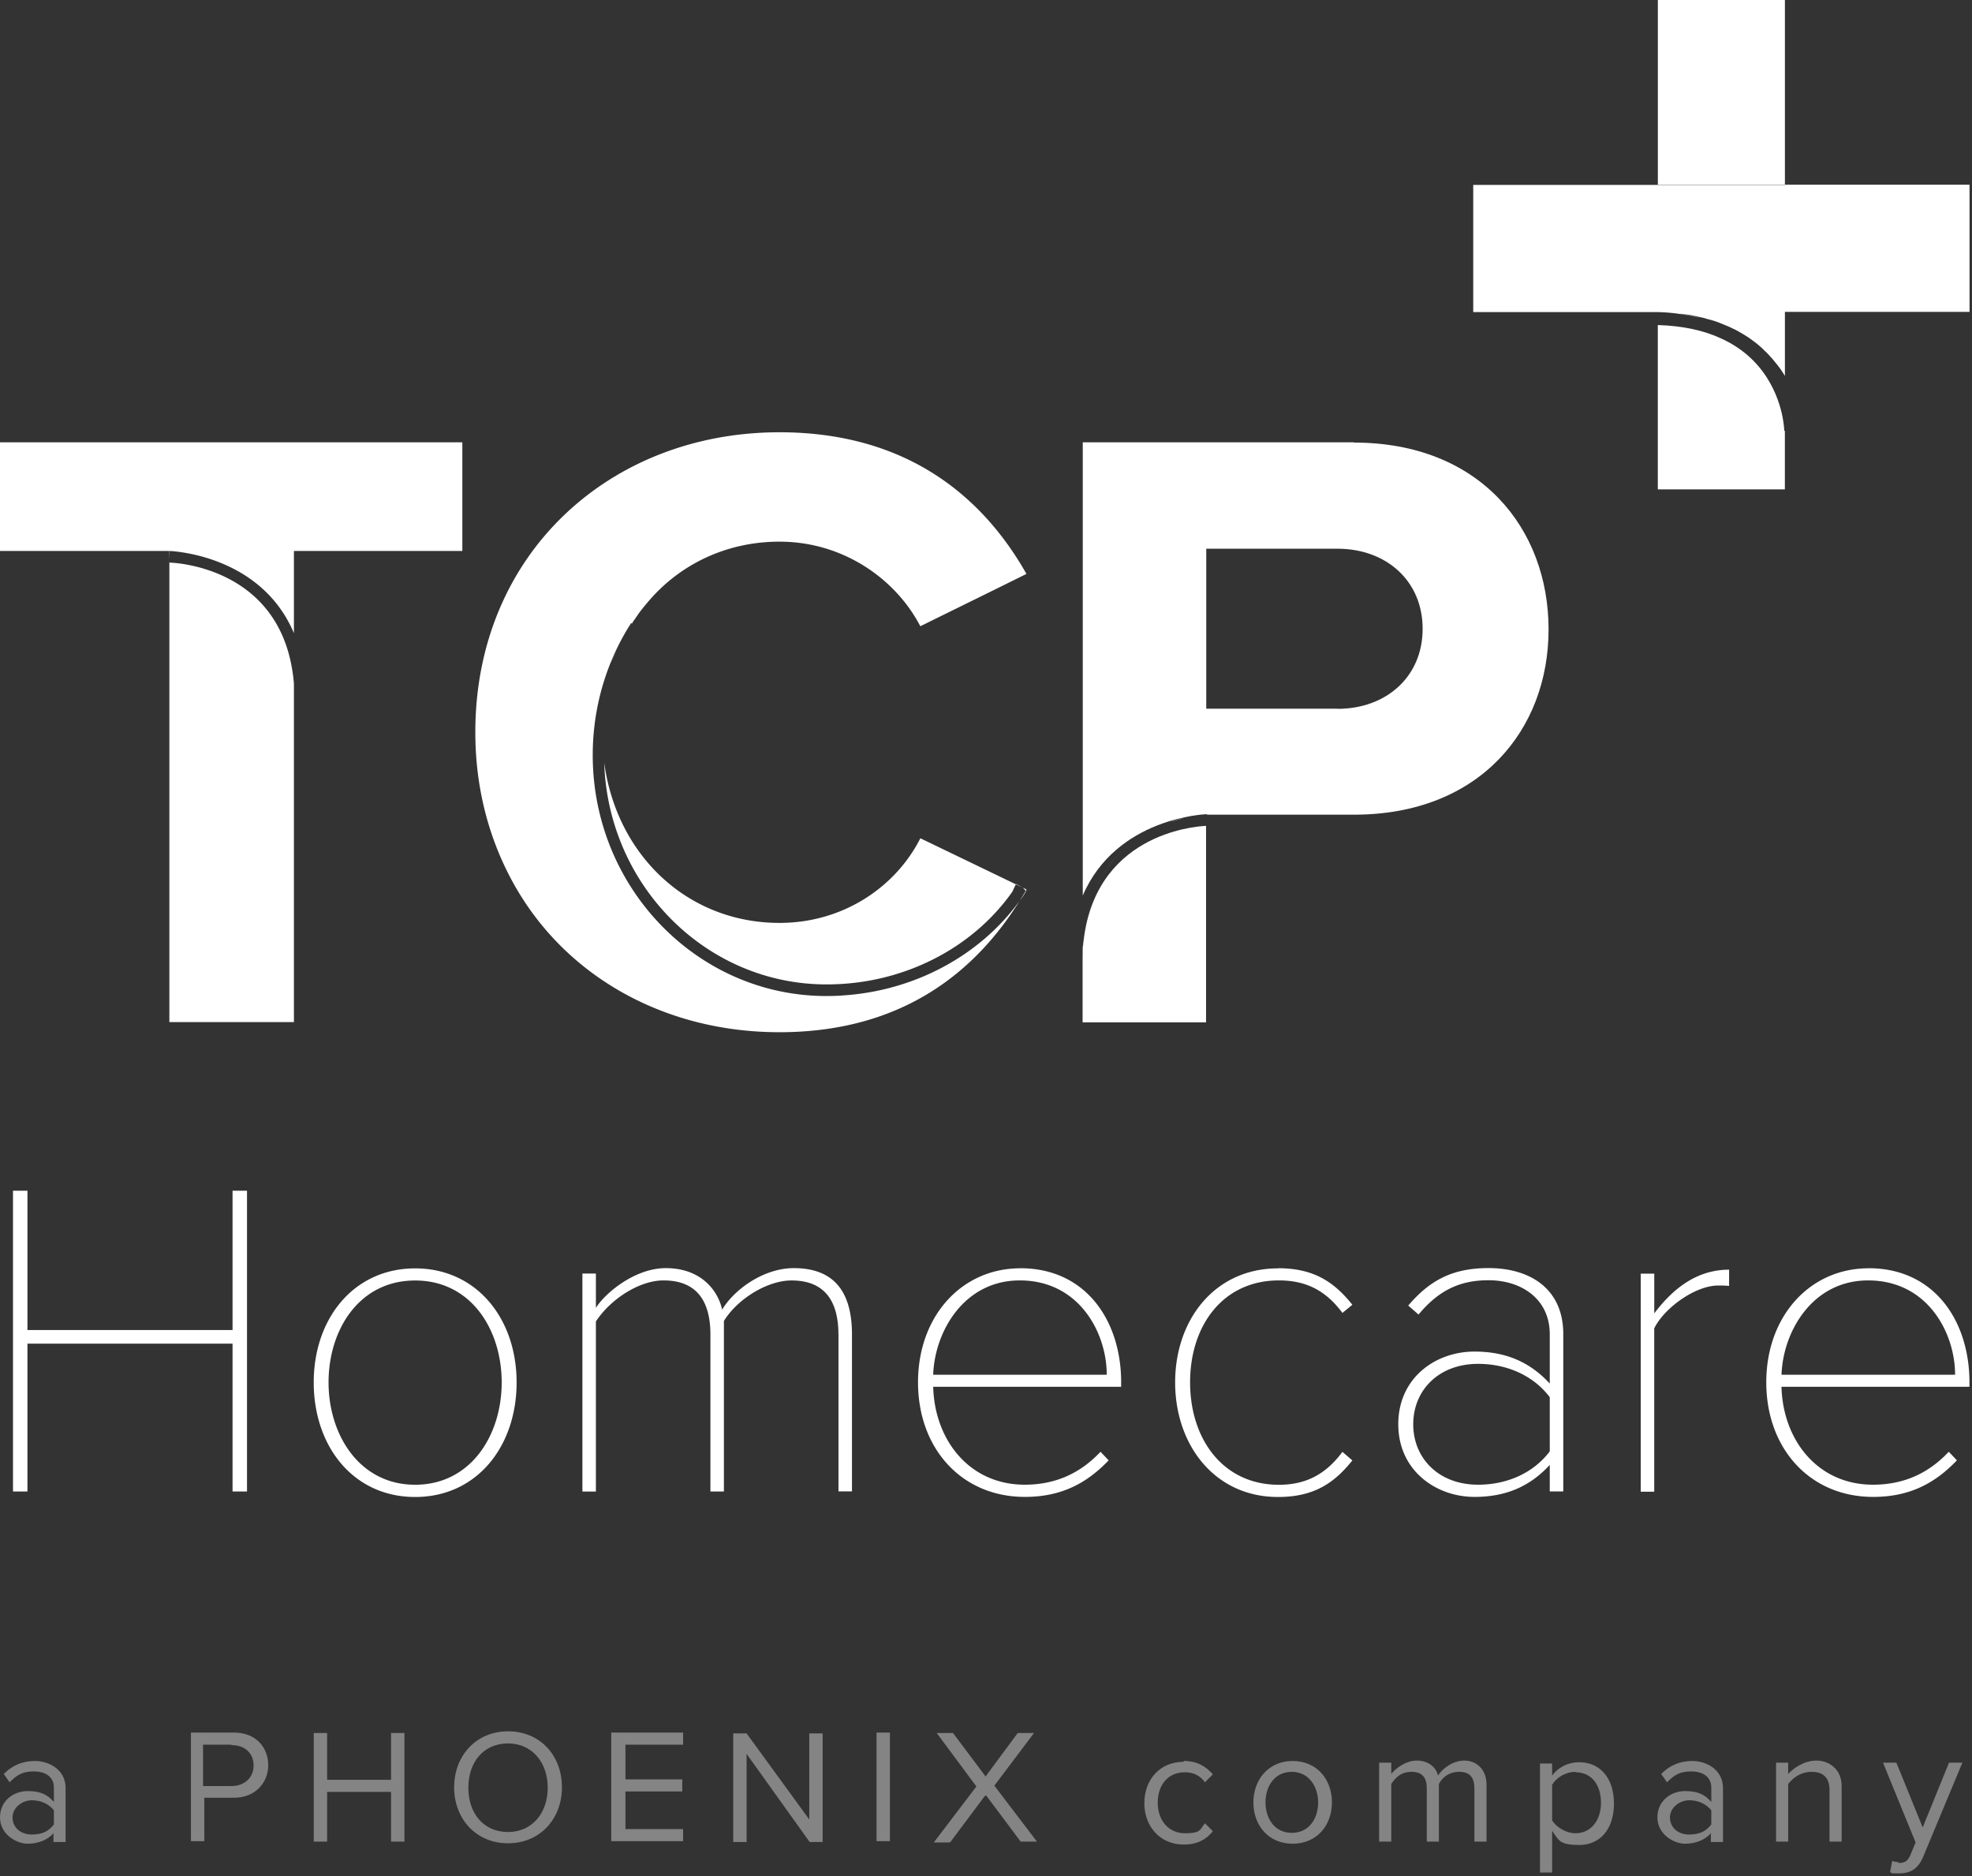
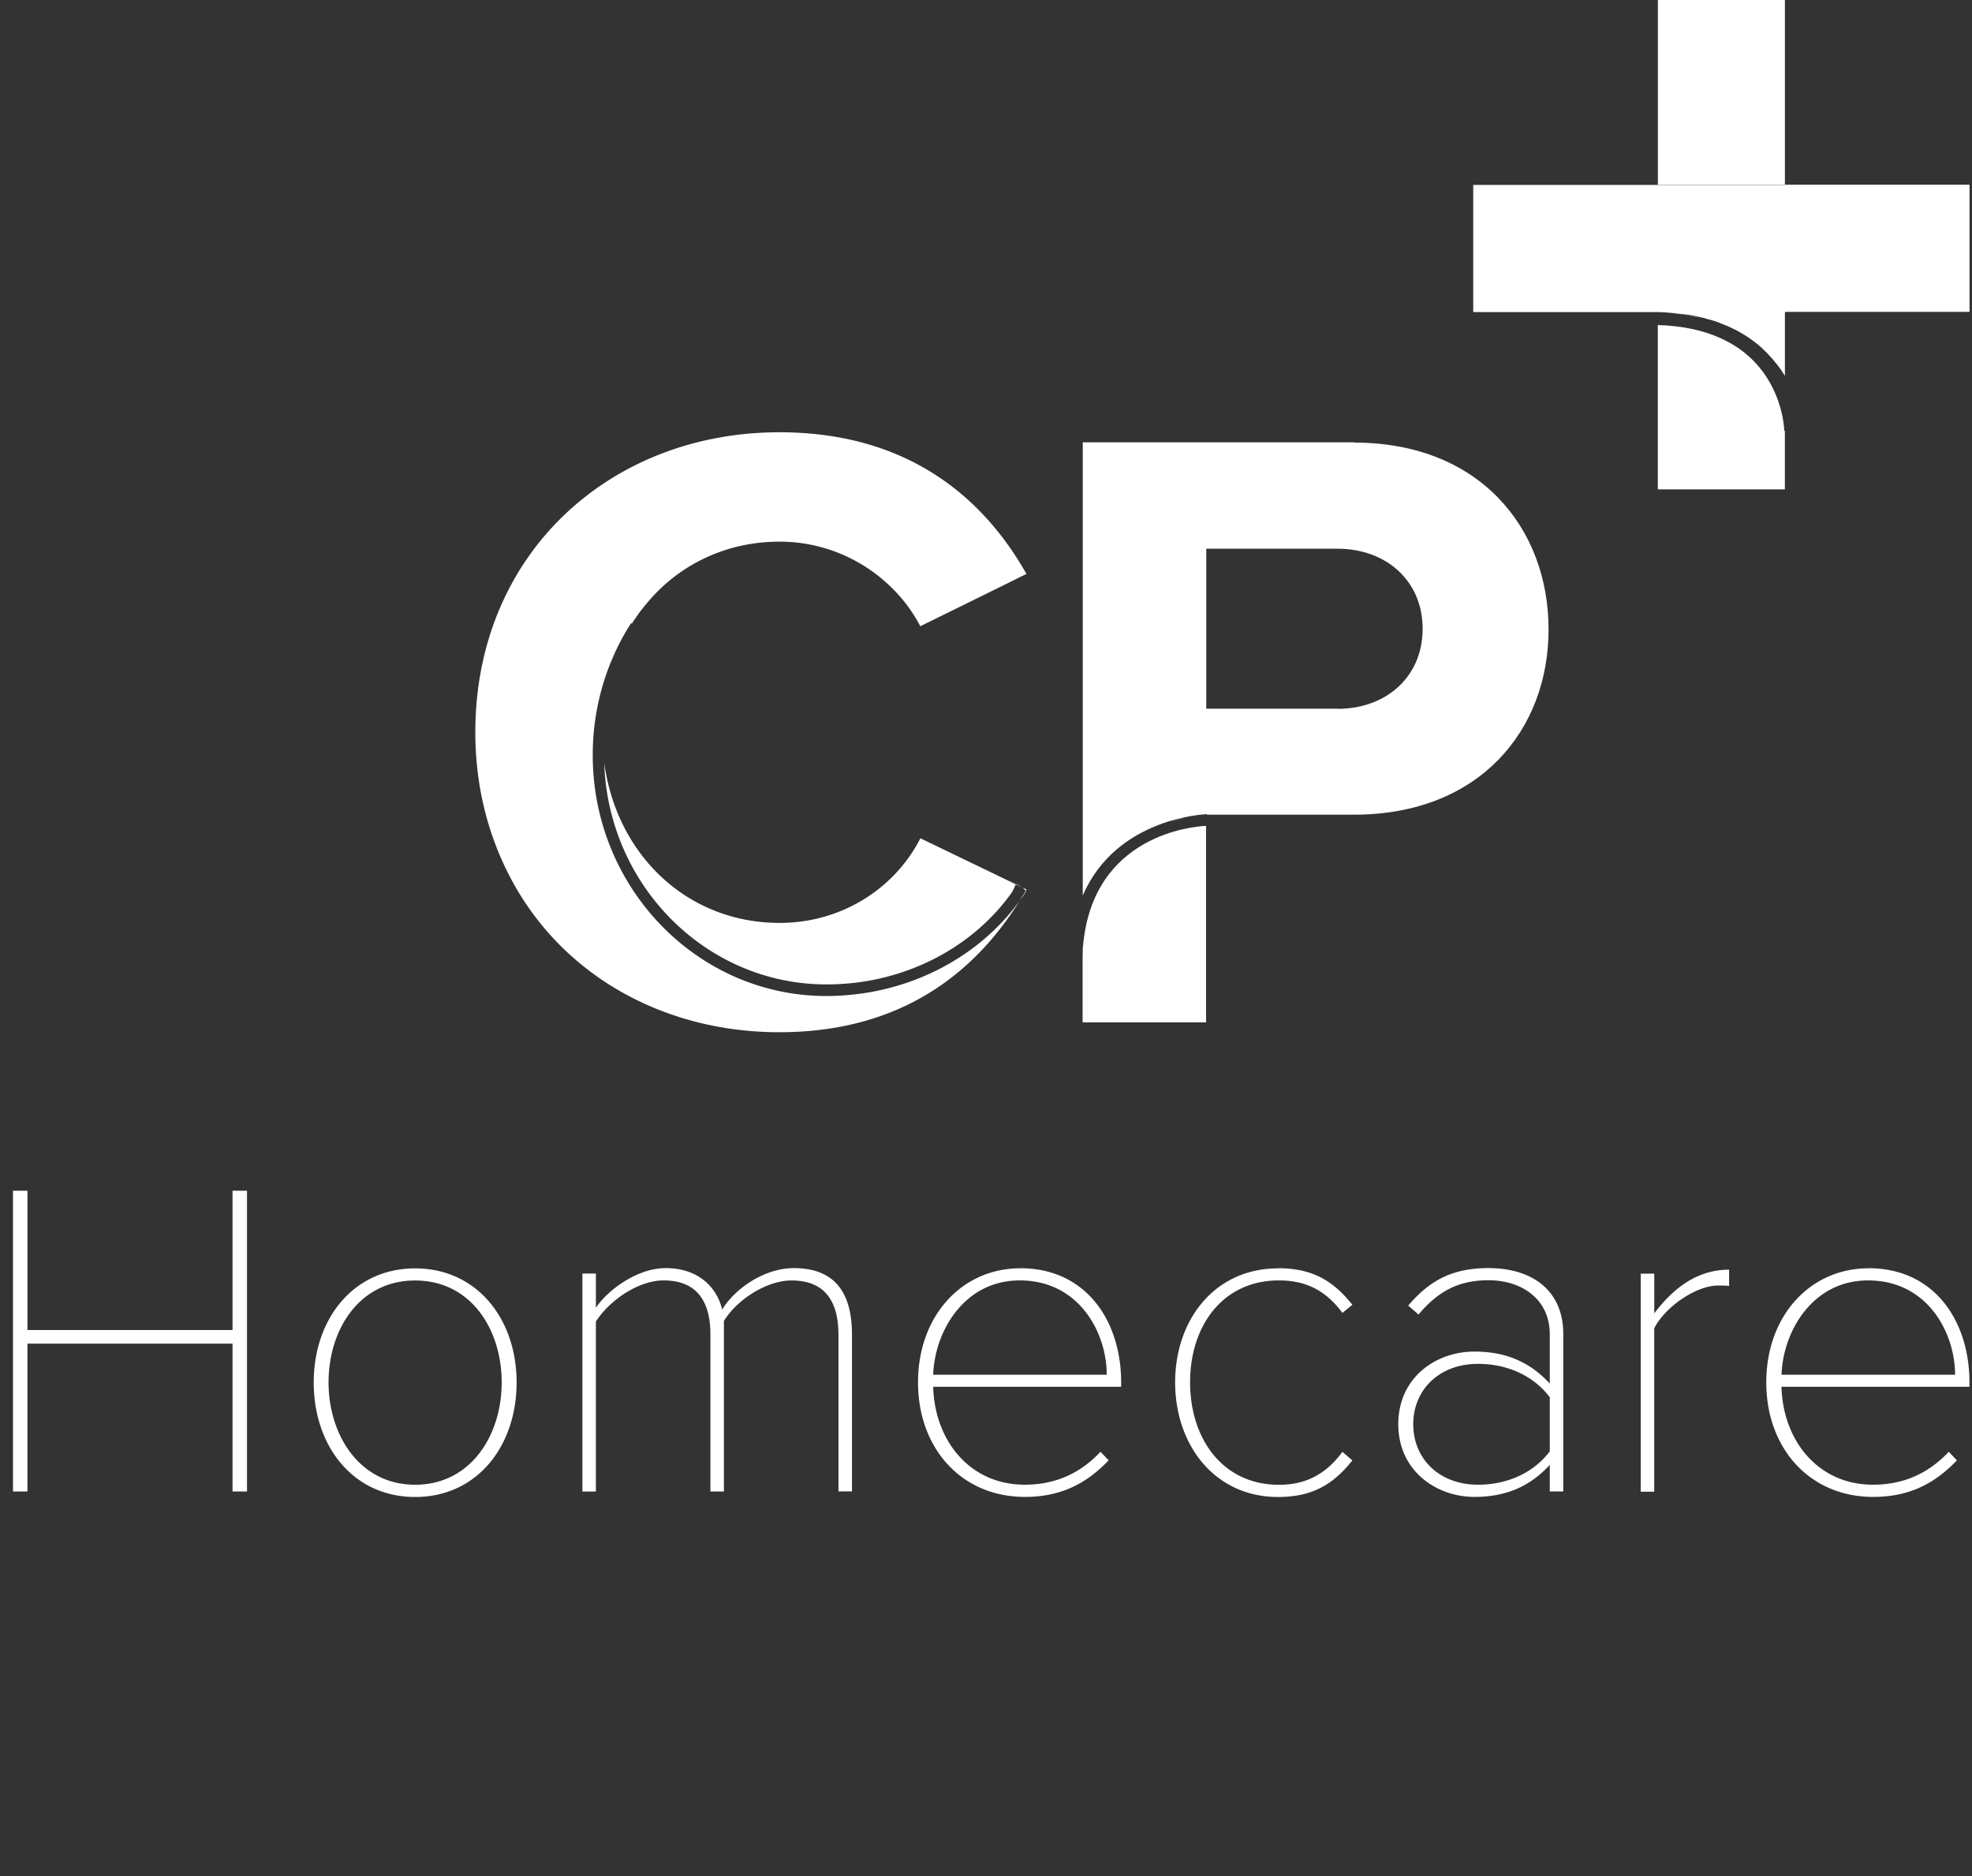
<svg xmlns="http://www.w3.org/2000/svg" fill="none" height="449" width="472">
  <rect width="100%" height="100%" fill="#333333" stroke="none" />
  <g clip-path="url(#a)">
-     <path d="M12.9 438.64c-1.5 1.7-3.7 2.6-6.3 2.6-2.6 0-6.6-2.2-6.6-6.3s3.4-6.3 6.6-6.3c3.2 0 4.8.9 6.3 2.6v-3.4c0-2.6-2-3.9-4.8-3.9s-4.1.9-5.8 2.6l-1.4-2c2-2 4.4-3.1 7.5-3.1 3.1 0 7.3 1.9 7.3 6.5v12.9h-2.9v-2.2.2l.1-.2Zm0-5.4c-1.2-1.5-3.1-2.4-5.3-2.4-2.2 0-4.6 1.7-4.6 4.1 0 2.4 1.9 4.1 4.6 4.1 2.7 0 4.1-.9 5.3-2.4v-3.6.2ZM45.4 414.64H56c5.3 0 8.2 3.6 8.2 7.8 0 4.2-3.1 7.8-8.2 7.8h-7.1v10.4h-3.2v-26h-.3Zm10 2.9h-6.8v9.9h6.8c3.1 0 5.3-2 5.3-4.9 0-2.9-2-4.9-5.3-4.9v-.1ZM93.6 428.84H78.3v11.9h-3.2v-26h3.2v11.2h15.3v-11.2h3.2v26h-3.2v-11.9ZM121.6 414.34c7.7 0 12.9 5.8 12.9 13.4 0 7.6-5.3 13.4-12.9 13.4-7.6 0-12.9-5.8-12.9-13.4 0-7.6 5.3-13.4 12.9-13.4Zm0 2.9c-5.8 0-9.5 4.4-9.5 10.6 0 6.2 3.7 10.6 9.5 10.6s9.5-4.6 9.5-10.6-3.7-10.6-9.5-10.6ZM146.3 414.64h17.2v2.9h-13.8v8.3h13.6v2.9h-13.6v9h13.8v2.9h-17.2v-26ZM178.7 419.74v21.1h-3.2v-26h3.2l15 20.6v-20.6h3.2v26h-3.1l-15.1-21.1ZM209.8 414.64h3.2v26h-3.2v-26ZM235.7 429.84l-8.3 11.1h-3.9l10.2-13.4-9.5-12.8h3.9l7.8 10.4 7.7-10.4h3.9l-9.5 12.6 10.2 13.4h-3.9l-8.3-11.1-.2.2h-.1ZM283.3 421.44c3.4 0 5.4 1.4 7 3.2l-1.9 1.9c-1.2-1.7-2.9-2.4-4.8-2.4-4.1 0-6.5 3.1-6.5 7.3 0 4.2 2.6 7.3 6.5 7.3s3.6-.9 4.8-2.4l1.9 1.9c-1.5 1.9-3.6 3.2-7 3.2-5.6 0-9.4-4.3-9.4-9.9 0-5.6 3.7-9.9 9.4-9.9v-.3.1ZM300 431.34c0-5.4 3.6-9.9 9.4-9.9 5.8 0 9.4 4.4 9.4 9.9s-3.6 9.9-9.4 9.9c-5.8 0-9.4-4.4-9.4-9.9Zm15.5 0c0-3.7-2.2-7.3-6.3-7.3s-6.3 3.4-6.3 7.3 2.2 7.3 6.3 7.3 6.3-3.4 6.3-7.3ZM352.9 427.94c0-2.4-1-3.9-3.6-3.9s-4.1 1.4-4.9 2.9v13.8h-2.9v-12.8c0-2.4-1-3.9-3.6-3.9s-3.9 1.4-4.9 2.9v13.8h-2.9v-18.9h2.9v2.7c.9-1.2 3.4-3.2 6.1-3.2 2.7 0 4.6 1.5 5.1 3.6 1-1.7 3.6-3.6 6.3-3.6 2.7 0 5.3 1.9 5.3 5.8v13.6h-2.9v-12.8ZM368.6 448.04v-26h2.9v2.9c1.4-1.9 3.7-3.2 6.5-3.2 4.9 0 8.3 3.7 8.3 9.9s-3.4 9.9-8.3 9.9-4.9-1.2-6.5-3.4v10h-2.9v-.1Zm8.5-24c-2.4 0-4.6 1.4-5.6 3.1v8.5c1 1.7 3.4 3.1 5.6 3.1 3.7 0 6.1-3.1 6.1-7.3 0-4.2-2.2-7.3-6.1-7.3v-.1ZM409.6 438.64c-1.5 1.7-3.7 2.6-6.3 2.6-2.6 0-6.6-2.2-6.6-6.3s3.4-6.3 6.6-6.3c3.2 0 4.8.9 6.3 2.6v-3.4c0-2.6-2-3.9-4.8-3.9s-4.1.9-5.8 2.6l-1.4-2c2-2 4.4-3.1 7.5-3.1 3.1 0 7.3 1.9 7.3 6.5v12.9h-2.9v-2.2.2l.1-.2Zm0-5.4c-1.2-1.5-3.1-2.4-5.3-2.4-2.2 0-4.6 1.7-4.6 4.1 0 2.4 1.9 4.1 4.6 4.1 2.7 0 4.1-.9 5.3-2.4v-3.6.2ZM437.9 428.44c0-3.2-1.7-4.4-4.3-4.4-2.6 0-4.4 1.4-5.6 2.9v13.8h-2.9v-18.9h2.9v2.7c1.4-1.5 3.9-3.2 6.8-3.2s6 2 6 6.1v13.3h-2.9v-12.4.2-.1ZM454.4 445.84c1.4 0 2.2-.3 2.9-2l1.2-2.9-7.8-19.1h3.2l6.3 15.5 6.3-15.5h3.2l-9.5 22.8c-1.2 2.7-3.1 3.7-5.6 3.7-2.5 0-1.5 0-2.2-.3l.5-2.7c.3.2 1.2.3 1.5.3v.2Z" fill="#848484" />
    <path d="M426.68 99.89c-.97-4.92-4.13-14.12-14.84-18.94-3.9-1.8-8.86-2.97-15.04-3.16v39.33h30.41V103.1h-.15c0-.24-.05-1.46-.39-3.21h.01ZM427.22 0h-30.41v44.21h30.41V0Z" fill="#fff" />
    <path d="M427.22 44.21v.05h-74.6v30.43h44.28c3.7.1 6.91.64 9.78 1.41-1.41-.44-2.92-.73-4.57-1.02.83.05 1.56.2 2.34.29.73.15 1.41.29 2.05.44.73.15 1.46.29 2.14.54.87.2 1.65.44 2.48.73l1.8.73c.64.24 1.26.54 1.85.83.64.29 1.21.59 1.75.92.54.29 1.07.64 1.61.97.54.34 1.02.69 1.51 1.07.49.34.92.69 1.36 1.07.44.39.87.73 1.26 1.17.54.49 1.02.97 1.46 1.51.49.49.87.97 1.26 1.46.88 1.02 1.61 2.1 2.24 3.16V74.64h44.19V44.21h-44.19ZM220.28 200.63c-5.81 11.48-18.27 20.24-33.71 20.24-21.79 0-38.9-15.93-41.95-38.32.93 29.42 24.44 53.04 53.19 53.04 1.17 0 2.35-.04 3.46-.1 16.7-.97 31.95-9.2 41.01-22.05l.86-1.81-22.84-11.01-.02.01Zm-18.88 37.64c-1.19.06-2.39.1-3.6.1-30.84 0-55.93-25.86-55.93-57.65 0-11.32 3.18-22.25 9.19-31.61l.2.14c.18-.4.44-.72.68-1.07.34-.5.68-.97 1.01-1.47a58.16 58.16 0 0 1 3.38-4.06c7.56-8.16 18.23-13.02 30.24-13.02 15.39 0 27.9 9.06 33.71 20.24l18.17-8.94 7.23-3.58c-9.77-17.3-27.46-33.9-59.12-33.9-40.55 0-72.79 29.12-72.79 71.79 0 13 3.08 24.69 8.36 34.74 12.06 23.02 36.24 37.05 64.43 37.05 29.97 0 47.26-15.07 57.47-31.41-9.57 13.19-25.37 21.62-42.63 22.63v.02Zm44.24-25.42-.83-.4.72.74s.02-.04.04-.06c.04-.08.08-.14.12-.22l-.04-.06h-.01Z" fill="#fff" />
    <path d="M151.2 149.3c-.22.33-.4.68-.61 1.01.02-.04.04-.08.07-.12.18-.3.36-.6.54-.89ZM147.93 155.04a38.1 38.1 0 0 0-1.67 3.54c.52-1.21 1.05-2.39 1.67-3.54Z" fill="#fff" />
-     <path d="M151.2 149.3c-.22.33-.4.68-.61 1.01.02-.04.04-.08.07-.12.18-.3.36-.6.54-.89ZM147.93 155.04a38.1 38.1 0 0 0-1.67 3.54c.52-1.21 1.05-2.39 1.67-3.54ZM245.68 212.91v.04l-.12.18c.04-.08.08-.14.12-.22ZM70.15 161.7s0-.08-.02-.12c-3.34-25.84-28.2-26.9-29.59-26.94v109.97h29.81v-81.02c-.06-.66-.12-1.27-.2-1.89ZM0 105.86v26h40.55v2.09l.06-2.09s.36.02.93.06c.16.02.34.04.52.06.36.04.78.08 1.23.16 6.05.86 20.77 4.47 27.06 19.39v-19.67h40.31v-26H0ZM259.16 227.23v2.05c0-1.03.02-2.03.08-3 .02-.08.02-.14.02-.2.02-.42.04-.83.08-1.23-.06.8-.14 1.55-.18 2.39v-.01Zm20.86-30.51c1.19-.4 2.33-.72 3.36-.95-1.03.22-2.17.54-3.36.95Z" fill="#fff" />
    <path d="m324.09 105.92-.04-.06h-64.89v108.46c8.06-18.73 29.45-19.47 29.73-19.47v.12h35.2c29.97 0 46.56-20.2 46.56-44.34 0-24.14-16.42-44.71-46.56-44.71Zm-3.95 63.72v-.04h-31.42v-38.28h31.42c11.64 0 20.37 7.67 20.37 19.17 0 11.5-8.74 19.15-20.37 19.15Zm-60.88 56.44c0 .06 0 .12-.02.2-.06.97-.08 1.97-.08 3v-1.85c-.02.6-.04 1.21-.04 1.85v15.39h29.55v-47.02c-3.04.12-26.96 2.13-29.41 28.43Z" fill="#fff" />
    <path d="M268.52 203.63c-4.54 4.4-8.28 11.06-9.15 21.07.88-10.02 4.61-16.7 9.15-21.07ZM259.35 224.7s0 .1-.01.16c0-.05 0-.1.01-.16ZM259.16 227.23c.03-.83.12-1.59.19-2.38-.12 1.41-.19 2.88-.19 4.42v-2.05.01ZM283.38 195.76c-1.03.24-2.17.56-3.36.95 1.19-.42 2.33-.74 3.36-.95ZM40.55 133.95v.7h-.02l.02-.7Z" fill="#fff" />
    <path d="M259.34 224.85c-.04.4-.06.82-.08 1.23 0 .06 0 .12-.02.2-.02.32-.04.64-.08.95.04-.83.12-1.59.18-2.39v.01ZM283.38 195.76c-1.03.24-2.17.56-3.36.95 1.19-.42 2.33-.74 3.36-.95ZM146.93 203.31c.72 1.55 1.49 3.08 2.33 4.54-.85-1.47-1.63-3-2.33-4.54ZM147.93 155.04a38.1 38.1 0 0 0-1.67 3.54c.52-1.21 1.05-2.39 1.67-3.54ZM244.3 212.21l-1.19-.58.04-.1 1.63.91-.48-.24v.01ZM245.6 213.26l-.6 1.01c-.3.44-.6.88-.91 1.29.5-.8.97-1.59 1.43-2.39l.08.08v.01ZM55.66 321.56H6.57v35.39H3.11v-71.99h3.46v33.34h49.09v-33.34h3.46v71.99h-3.46v-35.39ZM75.09 330.84c0-15.32 9.6-27.29 24.28-27.29 14.68 0 24.28 11.98 24.28 27.29 0 15.31-9.5 27.42-24.28 27.42-14.78 0-24.28-12.08-24.28-27.42Zm44.99 0c0-12.62-7.32-24.39-20.72-24.39-13.4 0-20.72 11.78-20.72 24.39 0 12.61 7.45 24.49 20.72 24.49s20.72-11.78 20.72-24.49ZM200.68 319.39c0-8.08-3.34-12.95-11.22-12.95-5.81 0-12.94 4.42-16.19 9.7v40.8h-3.23v-37.56c0-8.08-3.34-12.95-11.22-12.95-5.83 0-12.73 4.52-16.19 9.83v40.7h-3.23v-52.17h3.23V313c2.15-3.46 9.27-9.51 16.73-9.51 8.21 0 12.4 5.08 13.49 9.93 2.9-4.85 9.93-9.93 17.15-9.93 9.5 0 13.92 5.51 13.92 15.87v37.56h-3.23v-37.56.02l-.01.01ZM244.17 303.51c15.97 0 24.18 12.84 24.18 27.29v1.08h-44.99c.33 12.74 8.64 23.44 21.91 23.44 7.32 0 13.27-2.7 18.14-7.88l1.95 2.05c-5.28 5.51-11.34 8.75-20.06 8.75-15.11 0-25.57-11.55-25.57-27.42 0-15.87 10.46-27.29 24.48-27.29M223.37 329h41.53c0-10.03-6.59-22.57-20.82-22.57-13.39 0-20.38 12.31-20.72 22.57M305.88 303.51c8.52 0 13.39 3.23 17.81 8.75l-2.38 1.95c-4.22-5.72-9.17-7.78-15.21-7.78-13.39 0-21.25 10.79-21.25 24.39 0 13.6 7.88 24.52 21.25 24.52 6.04 0 11.01-2.18 15.21-7.88l2.38 2.05c-4.42 5.51-9.27 8.75-17.81 8.75-15.11 0-24.61-12.41-24.61-27.42 0-15.01 9.5-27.29 24.61-27.29M370.94 350.58c-4.85 5.28-10.68 7.66-18.02 7.66-9.17 0-18.24-6.26-18.24-17.39s8.94-17.39 18.24-17.39c7.32 0 13.16 2.38 18.02 7.66v-11.78c0-8.42-6.7-12.95-14.68-12.95-6.8 0-11.88 2.38-16.73 8.21l-2.47-2.15c5.08-5.94 10.46-8.97 19.2-8.97 10.26 0 17.91 5.18 17.91 15.77v37.68h-3.23v-6.37.02Zm0-16.2c-4-5.28-10.36-7.98-17.15-7.98-9.5 0-15.53 6.37-15.53 14.46s6.04 14.46 15.53 14.46c6.8 0 13.16-2.7 17.15-7.98V334.38ZM392.72 304.81h3.23v9.51c4.62-6.14 10.36-10.46 17.91-10.46v3.89c-.98-.1-1.62-.1-2.6-.1-5.51 0-12.96 5.41-15.32 10.26v39.08h-3.23v-52.17l.01-.01ZM447.21 303.51c15.97 0 24.18 12.84 24.18 27.29v1.08H426.4c.33 12.74 8.64 23.44 21.9 23.44 7.33 0 13.27-2.7 18.14-7.88l1.95 2.05c-5.28 5.51-11.32 8.75-20.06 8.75-15.11 0-25.57-11.55-25.57-27.42 0-15.87 10.46-27.29 24.48-27.29M426.42 329h41.53c0-10.03-6.59-22.57-20.82-22.57-13.39 0-20.38 12.31-20.72 22.57" fill="#fff" />
  </g>
  <defs>
    <clipPath id="a">
      <path d="M0 0h471.4v448.34H0z" fill="#fff" />
    </clipPath>
  </defs>
</svg>